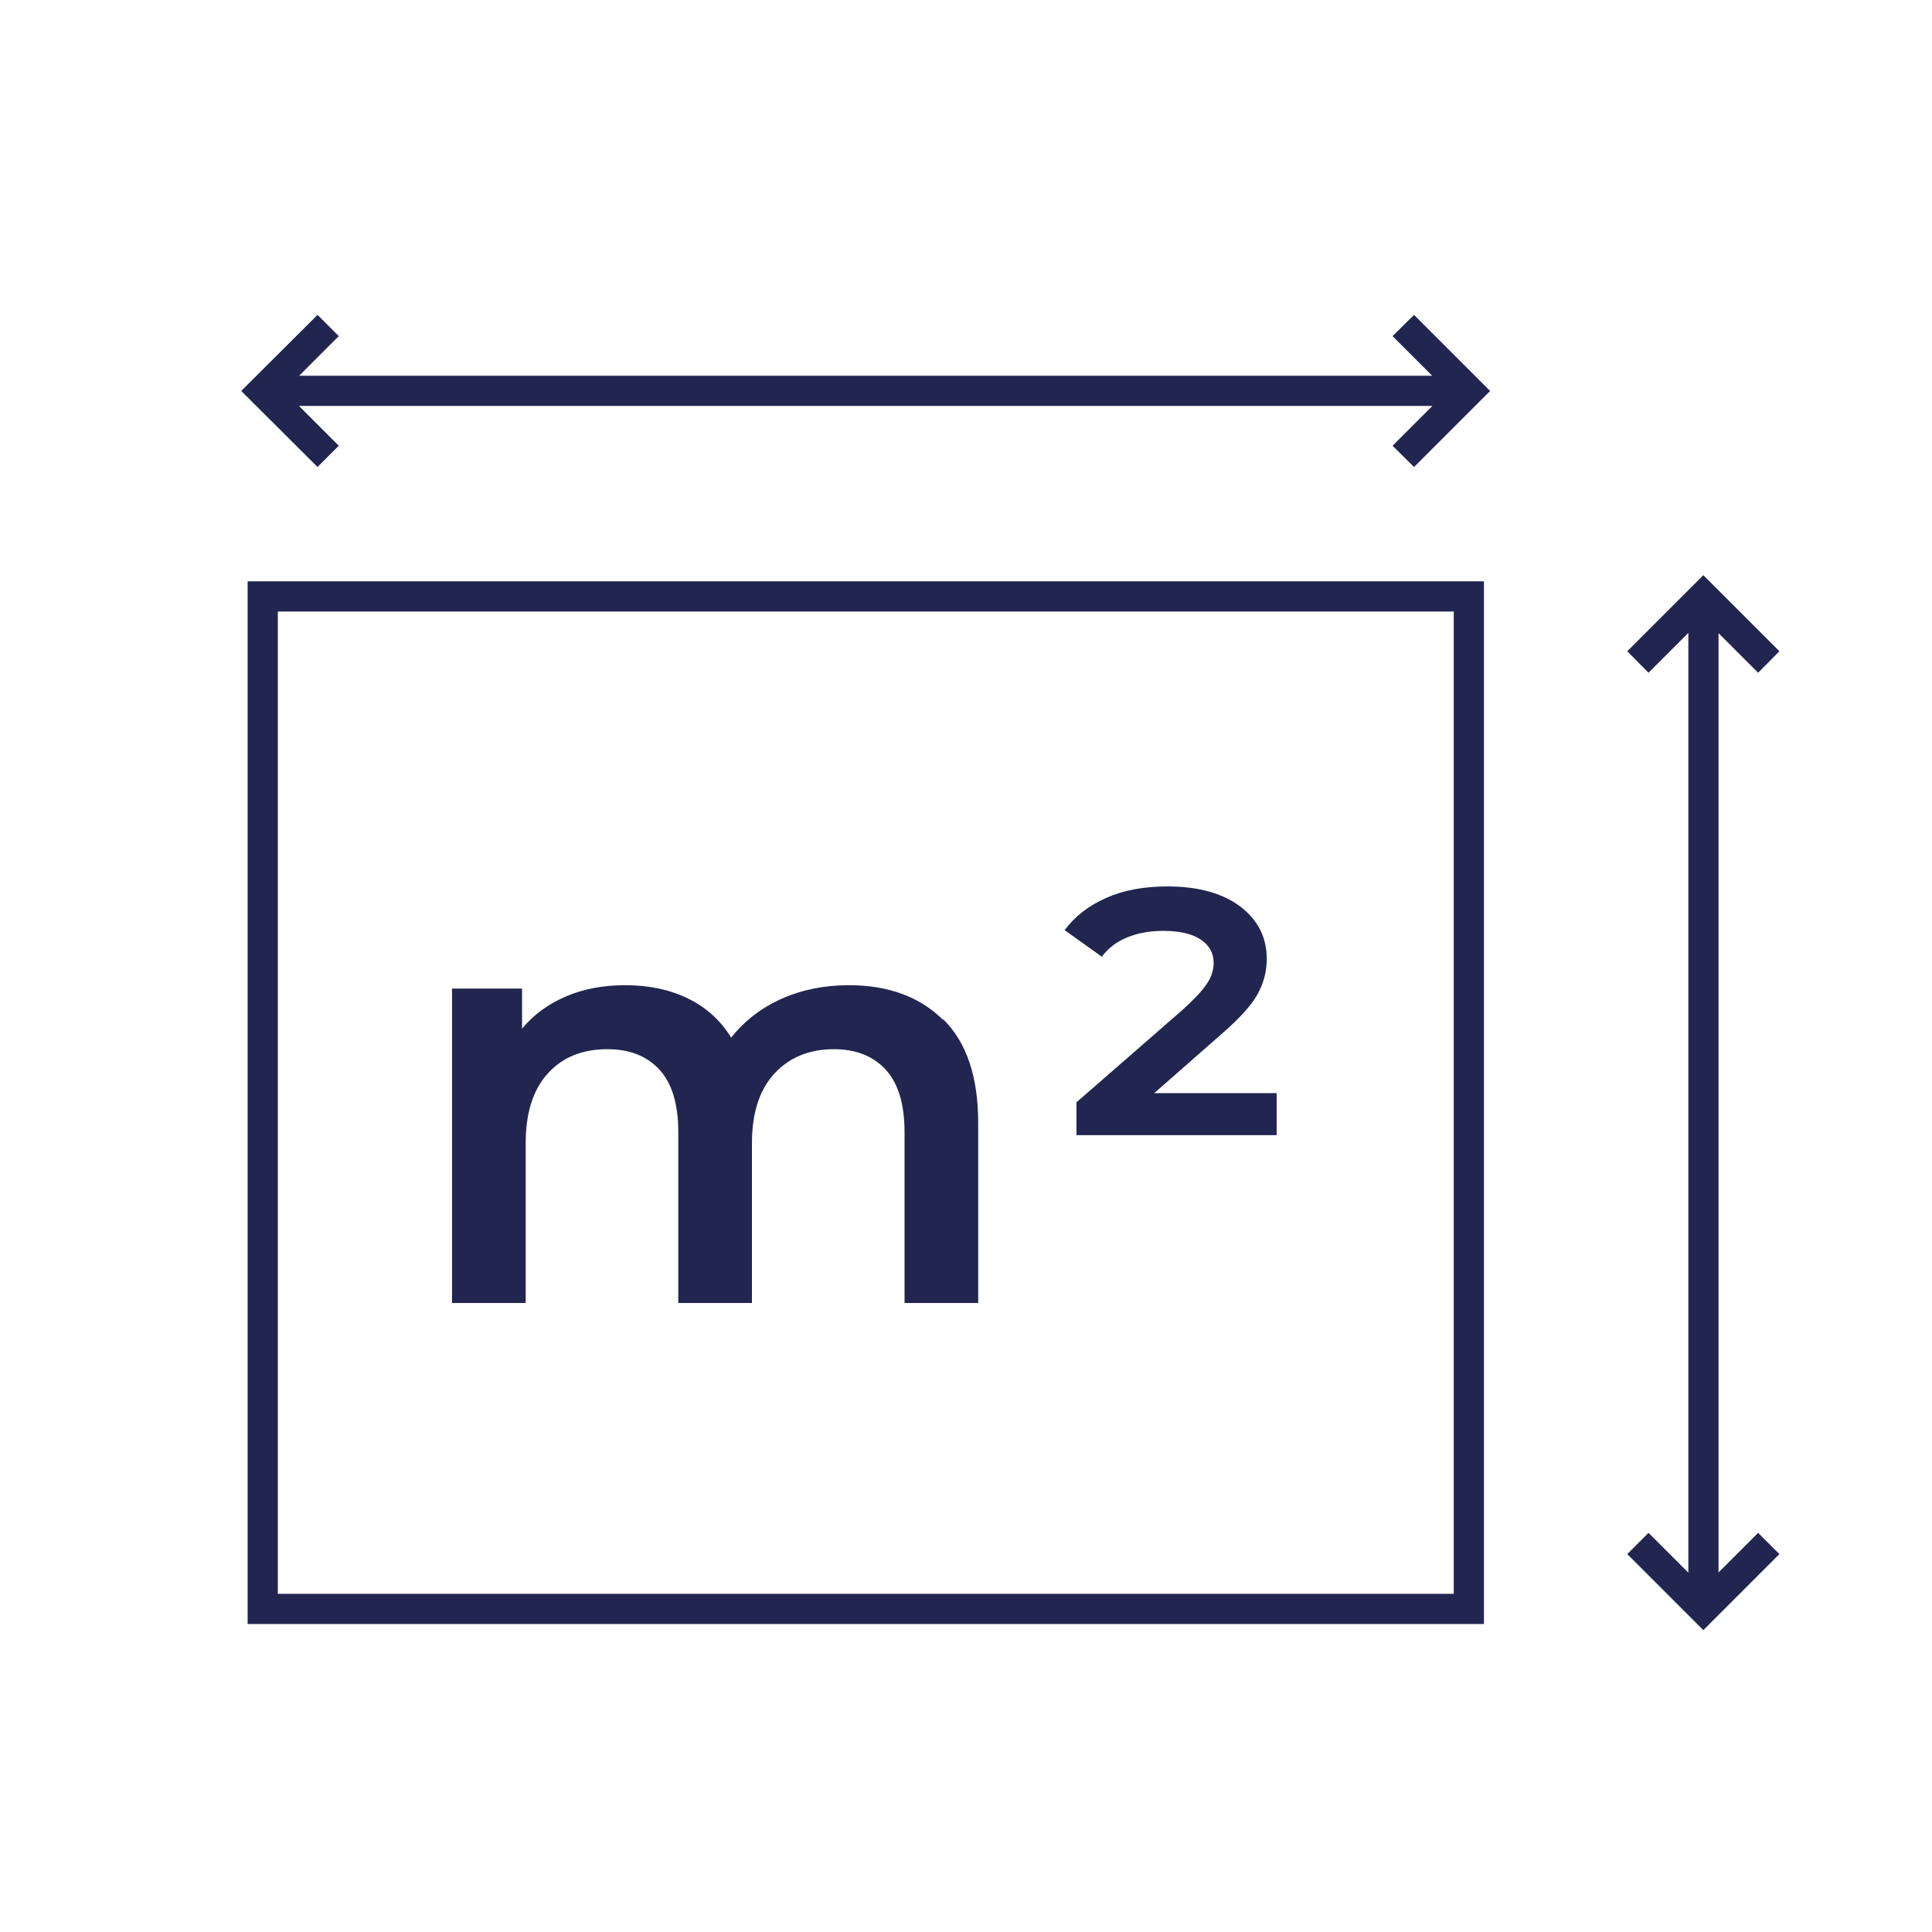
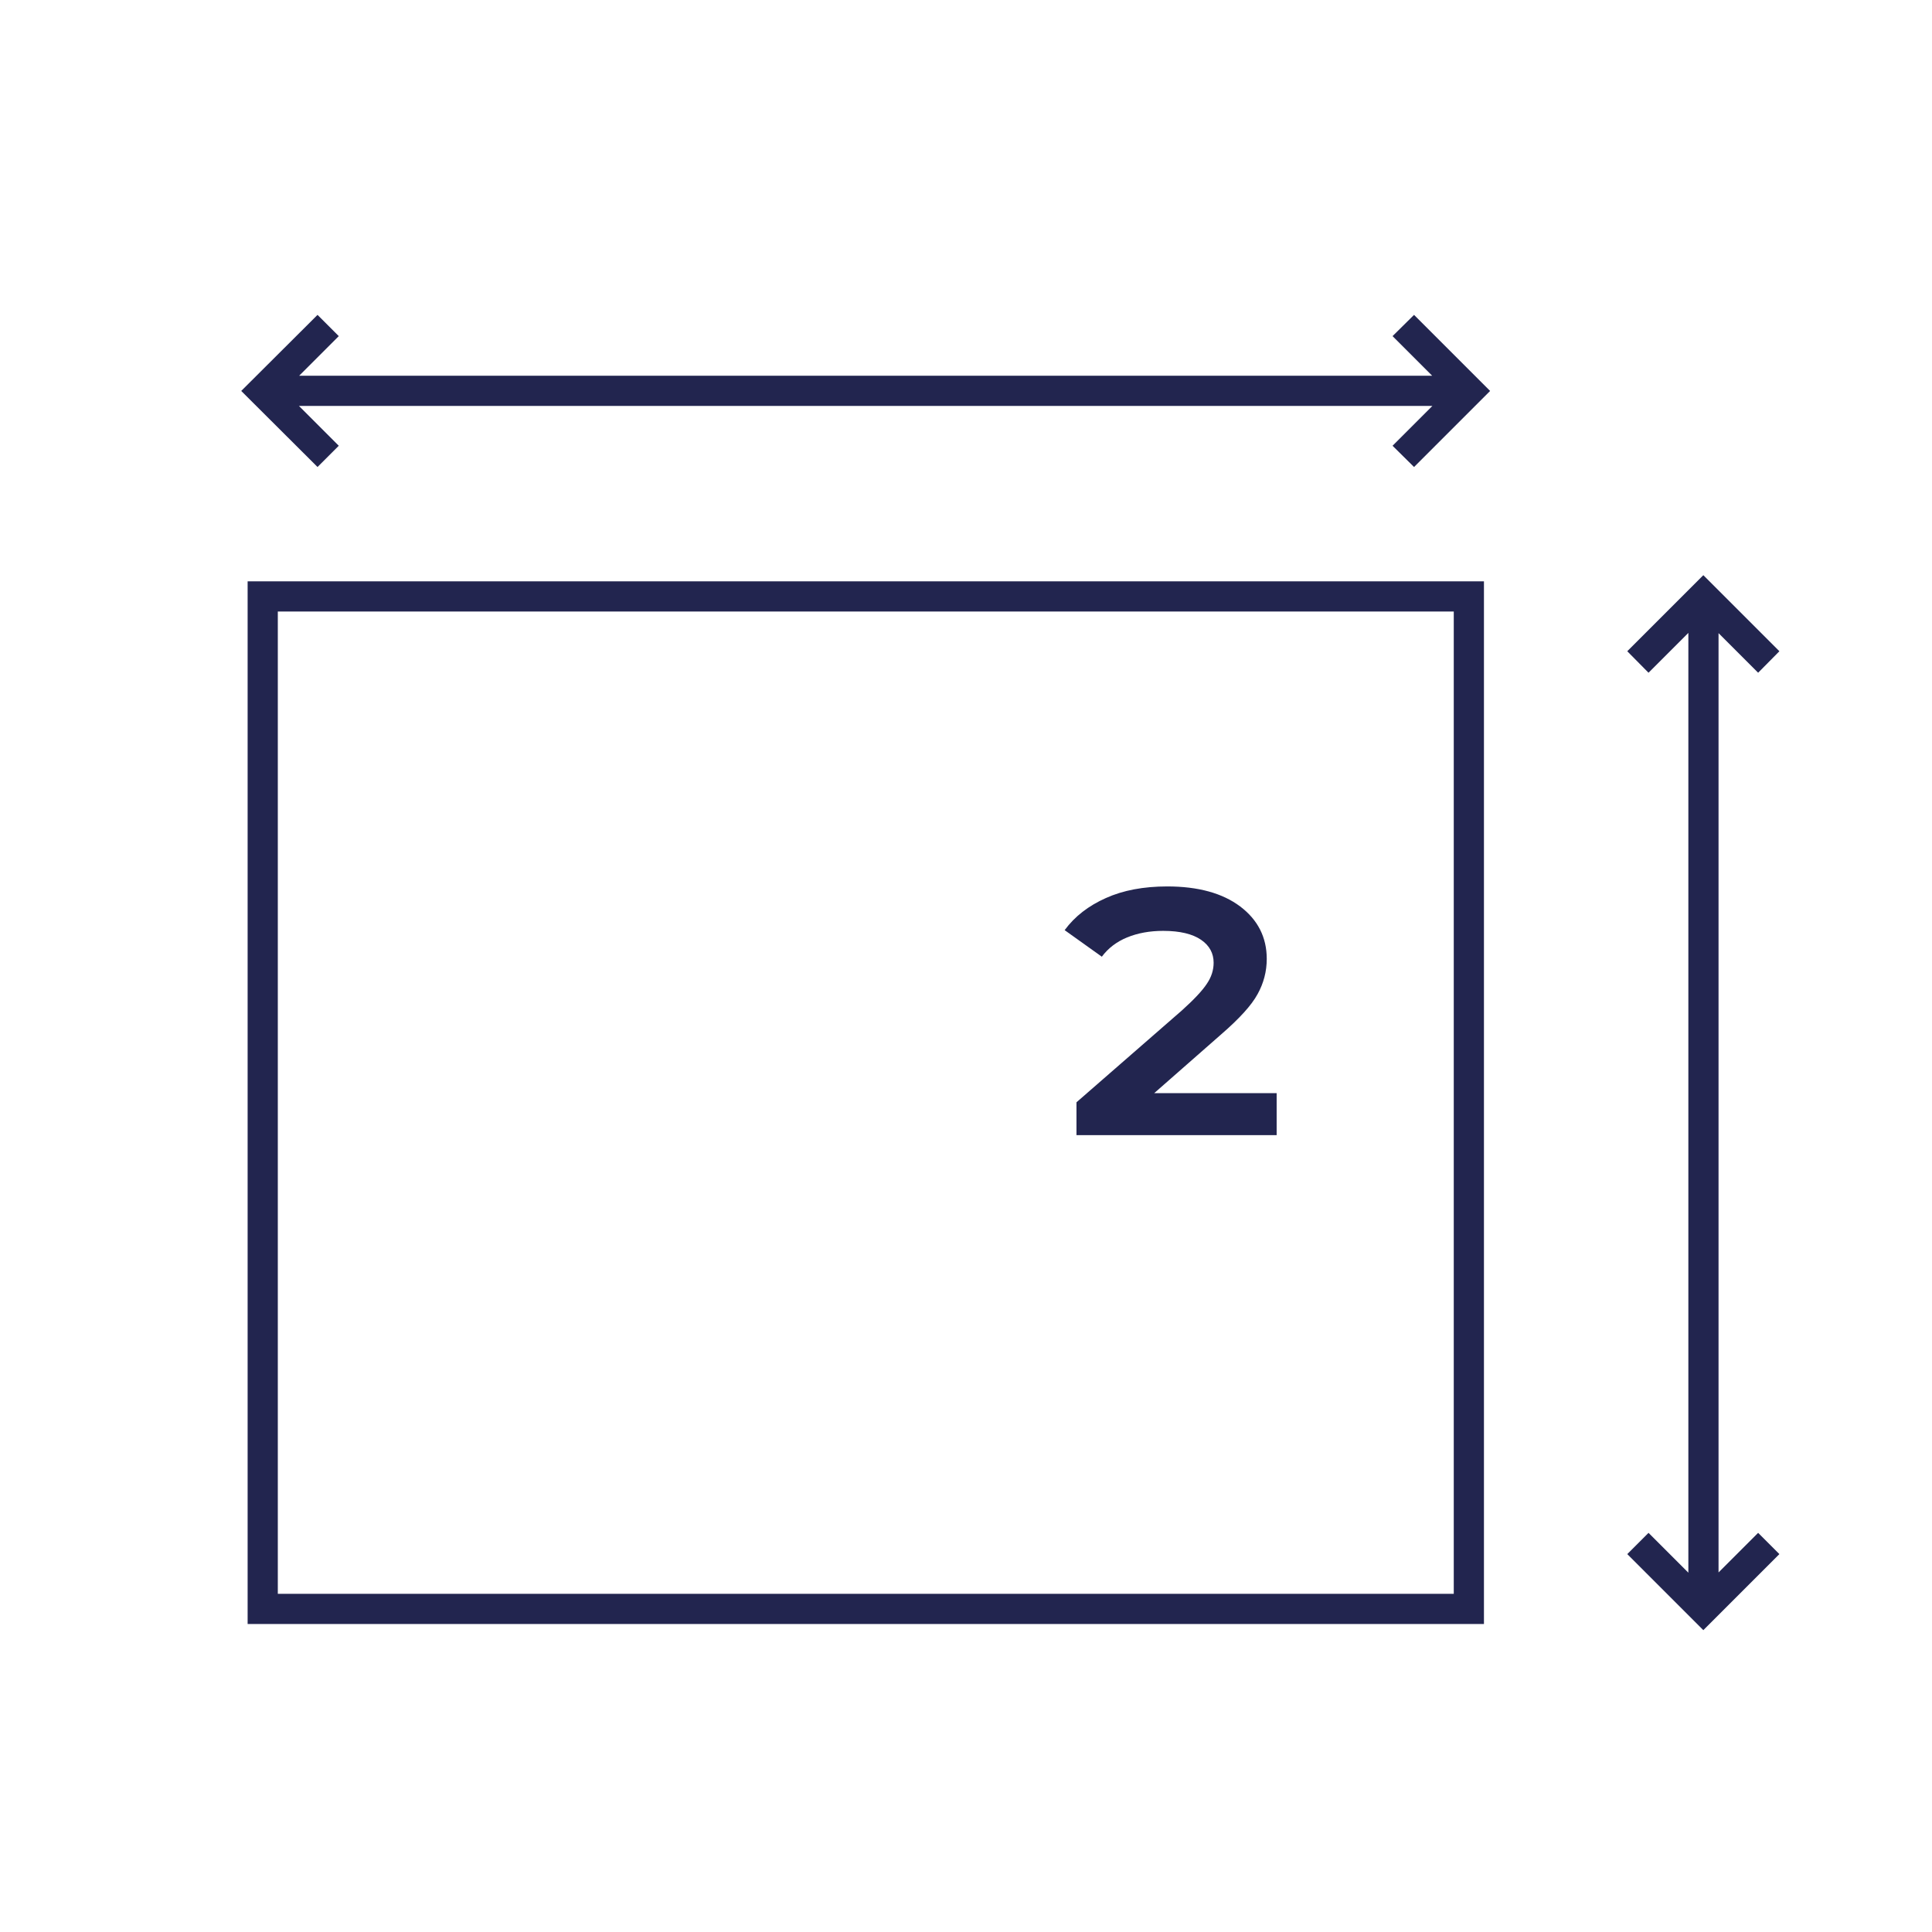
<svg xmlns="http://www.w3.org/2000/svg" id="Calque_1" viewBox="0 0 80.01 80.01">
  <defs>
    <style>.cls-1{fill:none;stroke:#22254f;stroke-miterlimit:10;stroke-width:1.25px;}.cls-2{fill:#22254f;stroke-width:0px;}</style>
  </defs>
  <rect class="cls-1" x="10.88" y="24.7" width="49.95" height="41.93" />
  <polygon class="cls-2" points="61.71 16.19 58.56 19.34 57.67 18.46 59.32 16.81 12.38 16.81 14.03 18.46 13.15 19.34 9.99 16.19 13.15 13.04 14.03 13.92 12.39 15.56 59.31 15.56 57.67 13.92 58.56 13.04 61.71 16.19" />
  <polygon class="cls-2" points="72.81 63.48 73.69 64.36 70.54 67.51 67.39 64.36 68.27 63.48 69.92 65.13 69.92 26.21 68.27 27.86 67.39 26.97 70.54 23.82 73.69 26.97 72.81 27.86 71.17 26.22 71.17 65.12 72.81 63.48" />
-   <path class="cls-2" d="m39.07,42.22c.96.95,1.44,2.38,1.44,4.28v7.46h-3.05v-7.07c0-1.14-.25-2-.76-2.57s-1.23-.87-2.17-.87c-1.02,0-1.84.34-2.46,1.01-.62.67-.93,1.64-.93,2.89v6.61h-3.05v-7.07c0-1.14-.25-2-.76-2.57s-1.23-.87-2.17-.87c-1.04,0-1.86.33-2.47,1-.61.67-.92,1.63-.92,2.9v6.61h-3.05v-13.02h2.9v1.66c.49-.59,1.1-1.03,1.83-1.34s1.54-.46,2.44-.46c.98,0,1.84.18,2.6.55.76.37,1.35.91,1.79,1.62.54-.68,1.23-1.22,2.07-1.6.85-.38,1.78-.57,2.8-.57,1.64,0,2.94.48,3.9,1.43Z" />
  <path class="cls-2" d="m52.87,45.28v1.73h-8.29v-1.36l4.36-3.8c.5-.45.85-.82,1.04-1.11.19-.28.28-.57.28-.87,0-.39-.17-.71-.52-.95-.35-.24-.87-.37-1.57-.37-.55,0-1.05.09-1.49.27-.44.18-.79.45-1.05.8l-1.54-1.1c.42-.57.99-1.01,1.71-1.33.71-.32,1.56-.48,2.54-.48,1.28,0,2.29.28,3.02.83s1.1,1.28,1.1,2.17c0,.52-.13,1.01-.38,1.46-.25.46-.75,1.01-1.5,1.66l-2.78,2.44h5.07Z" />
</svg>